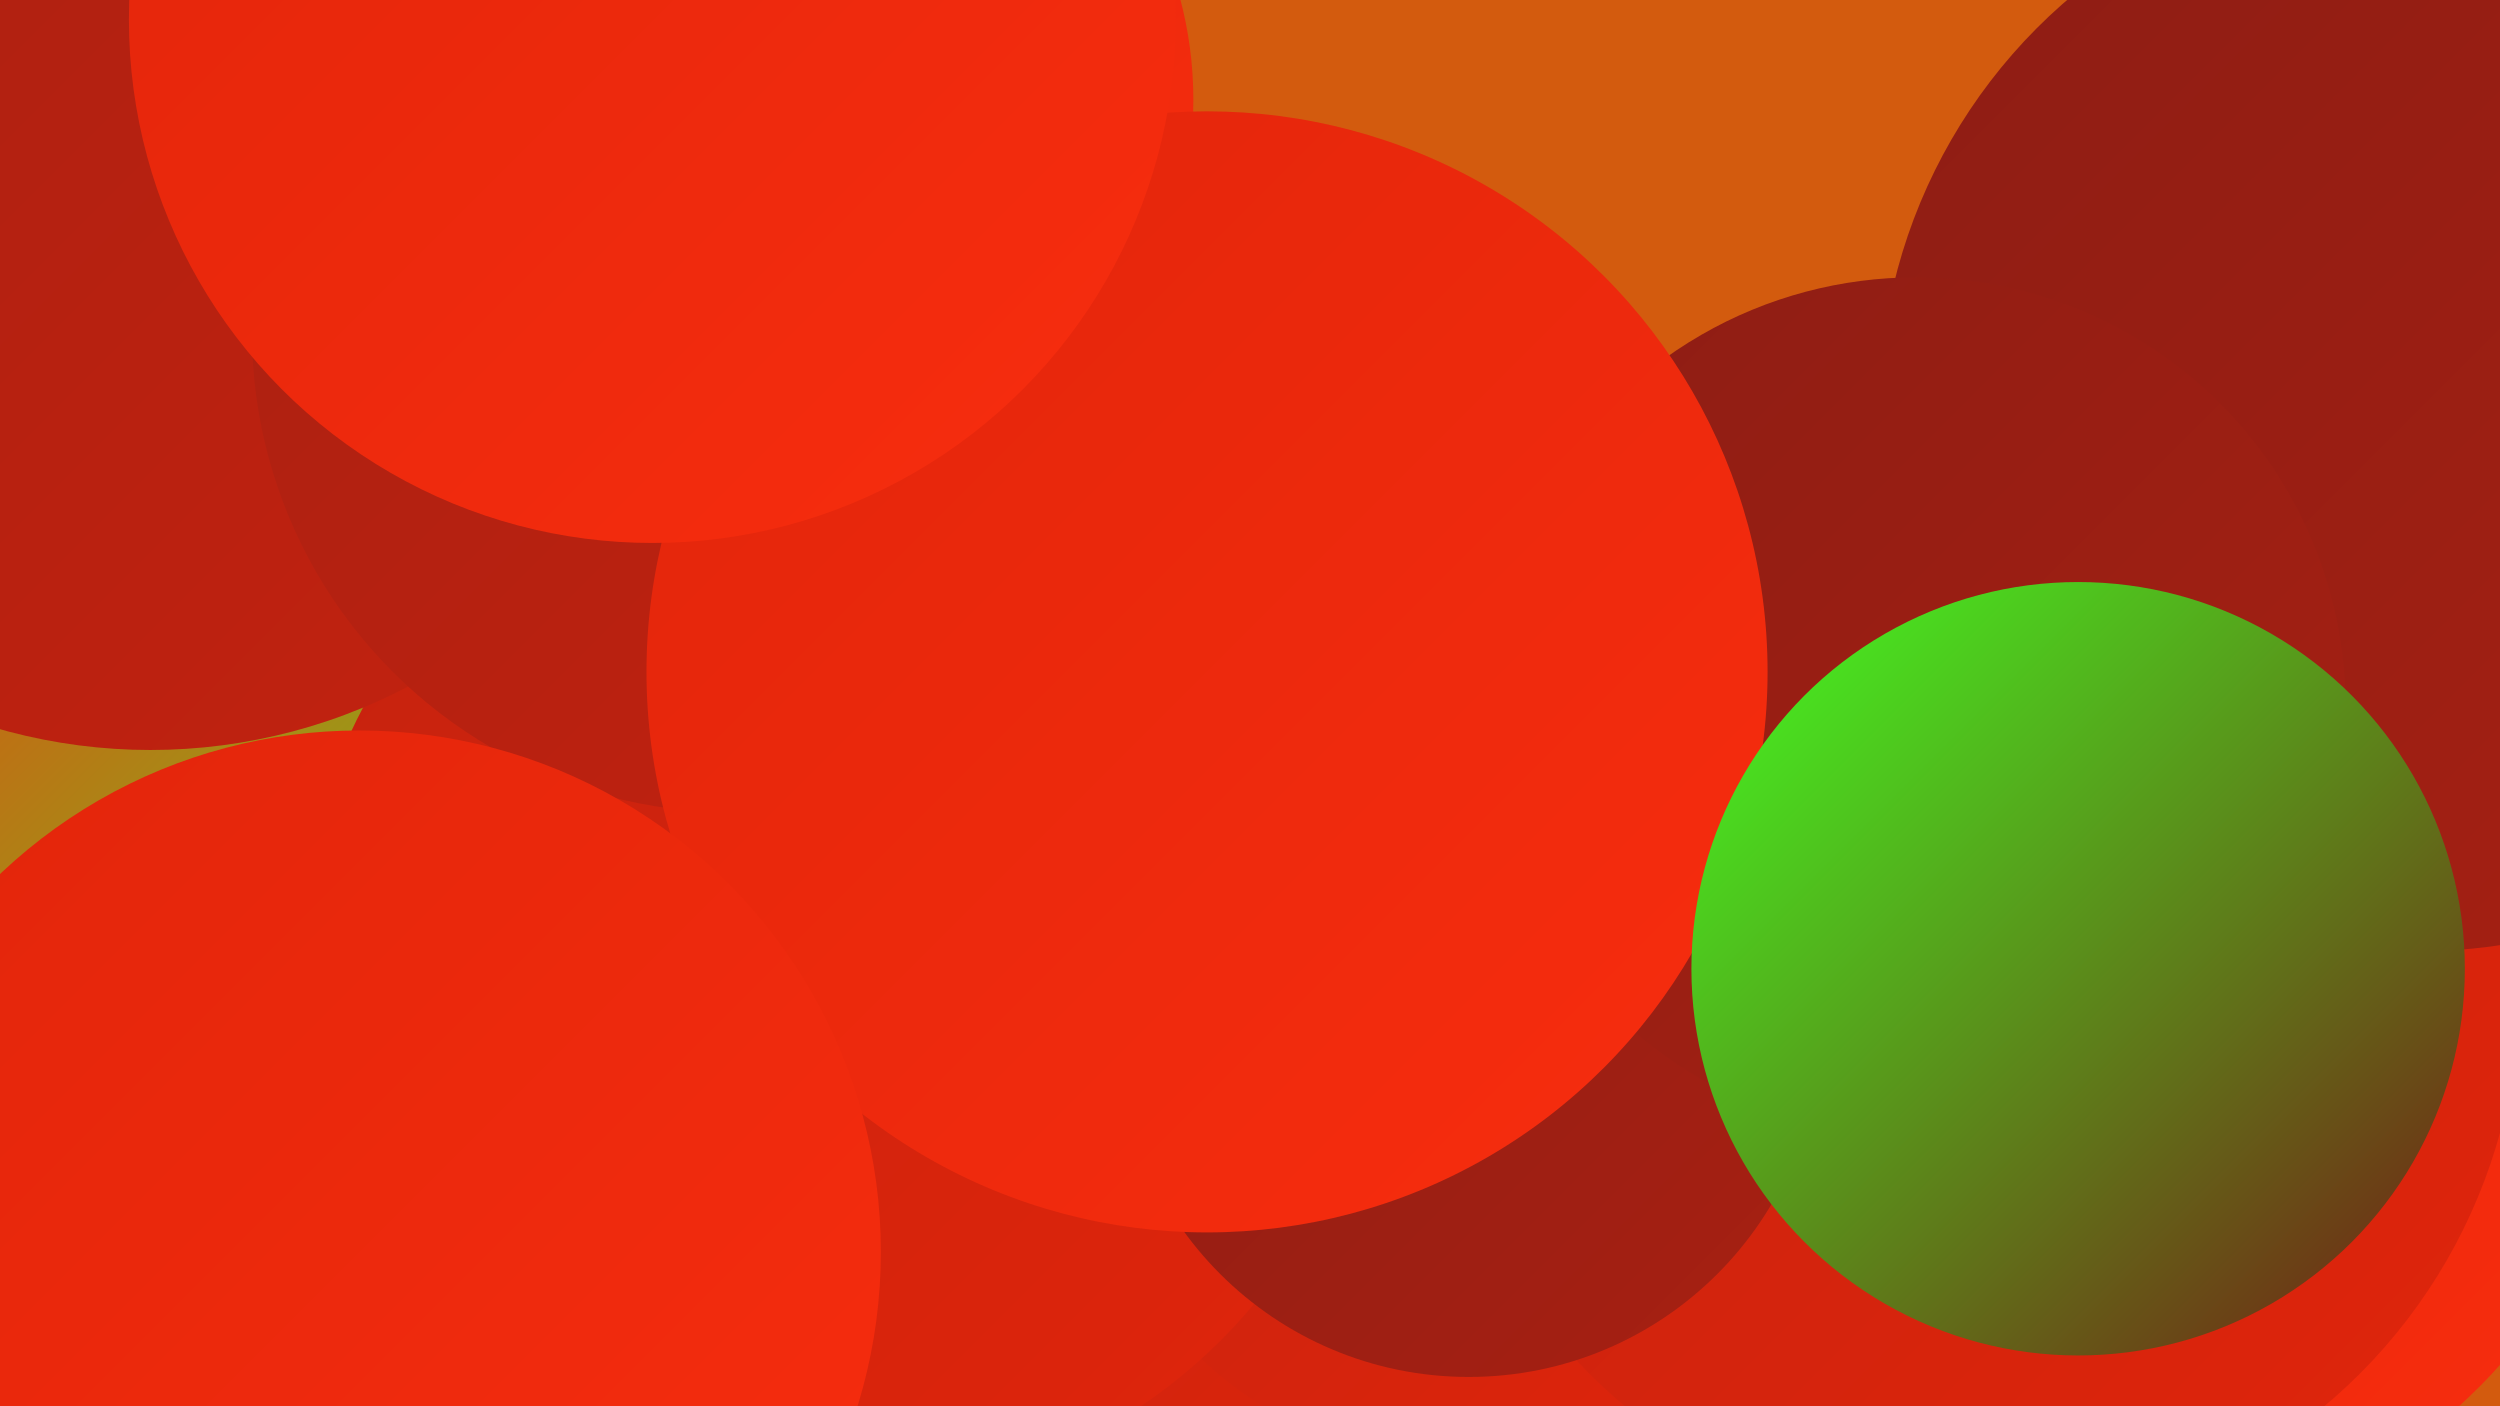
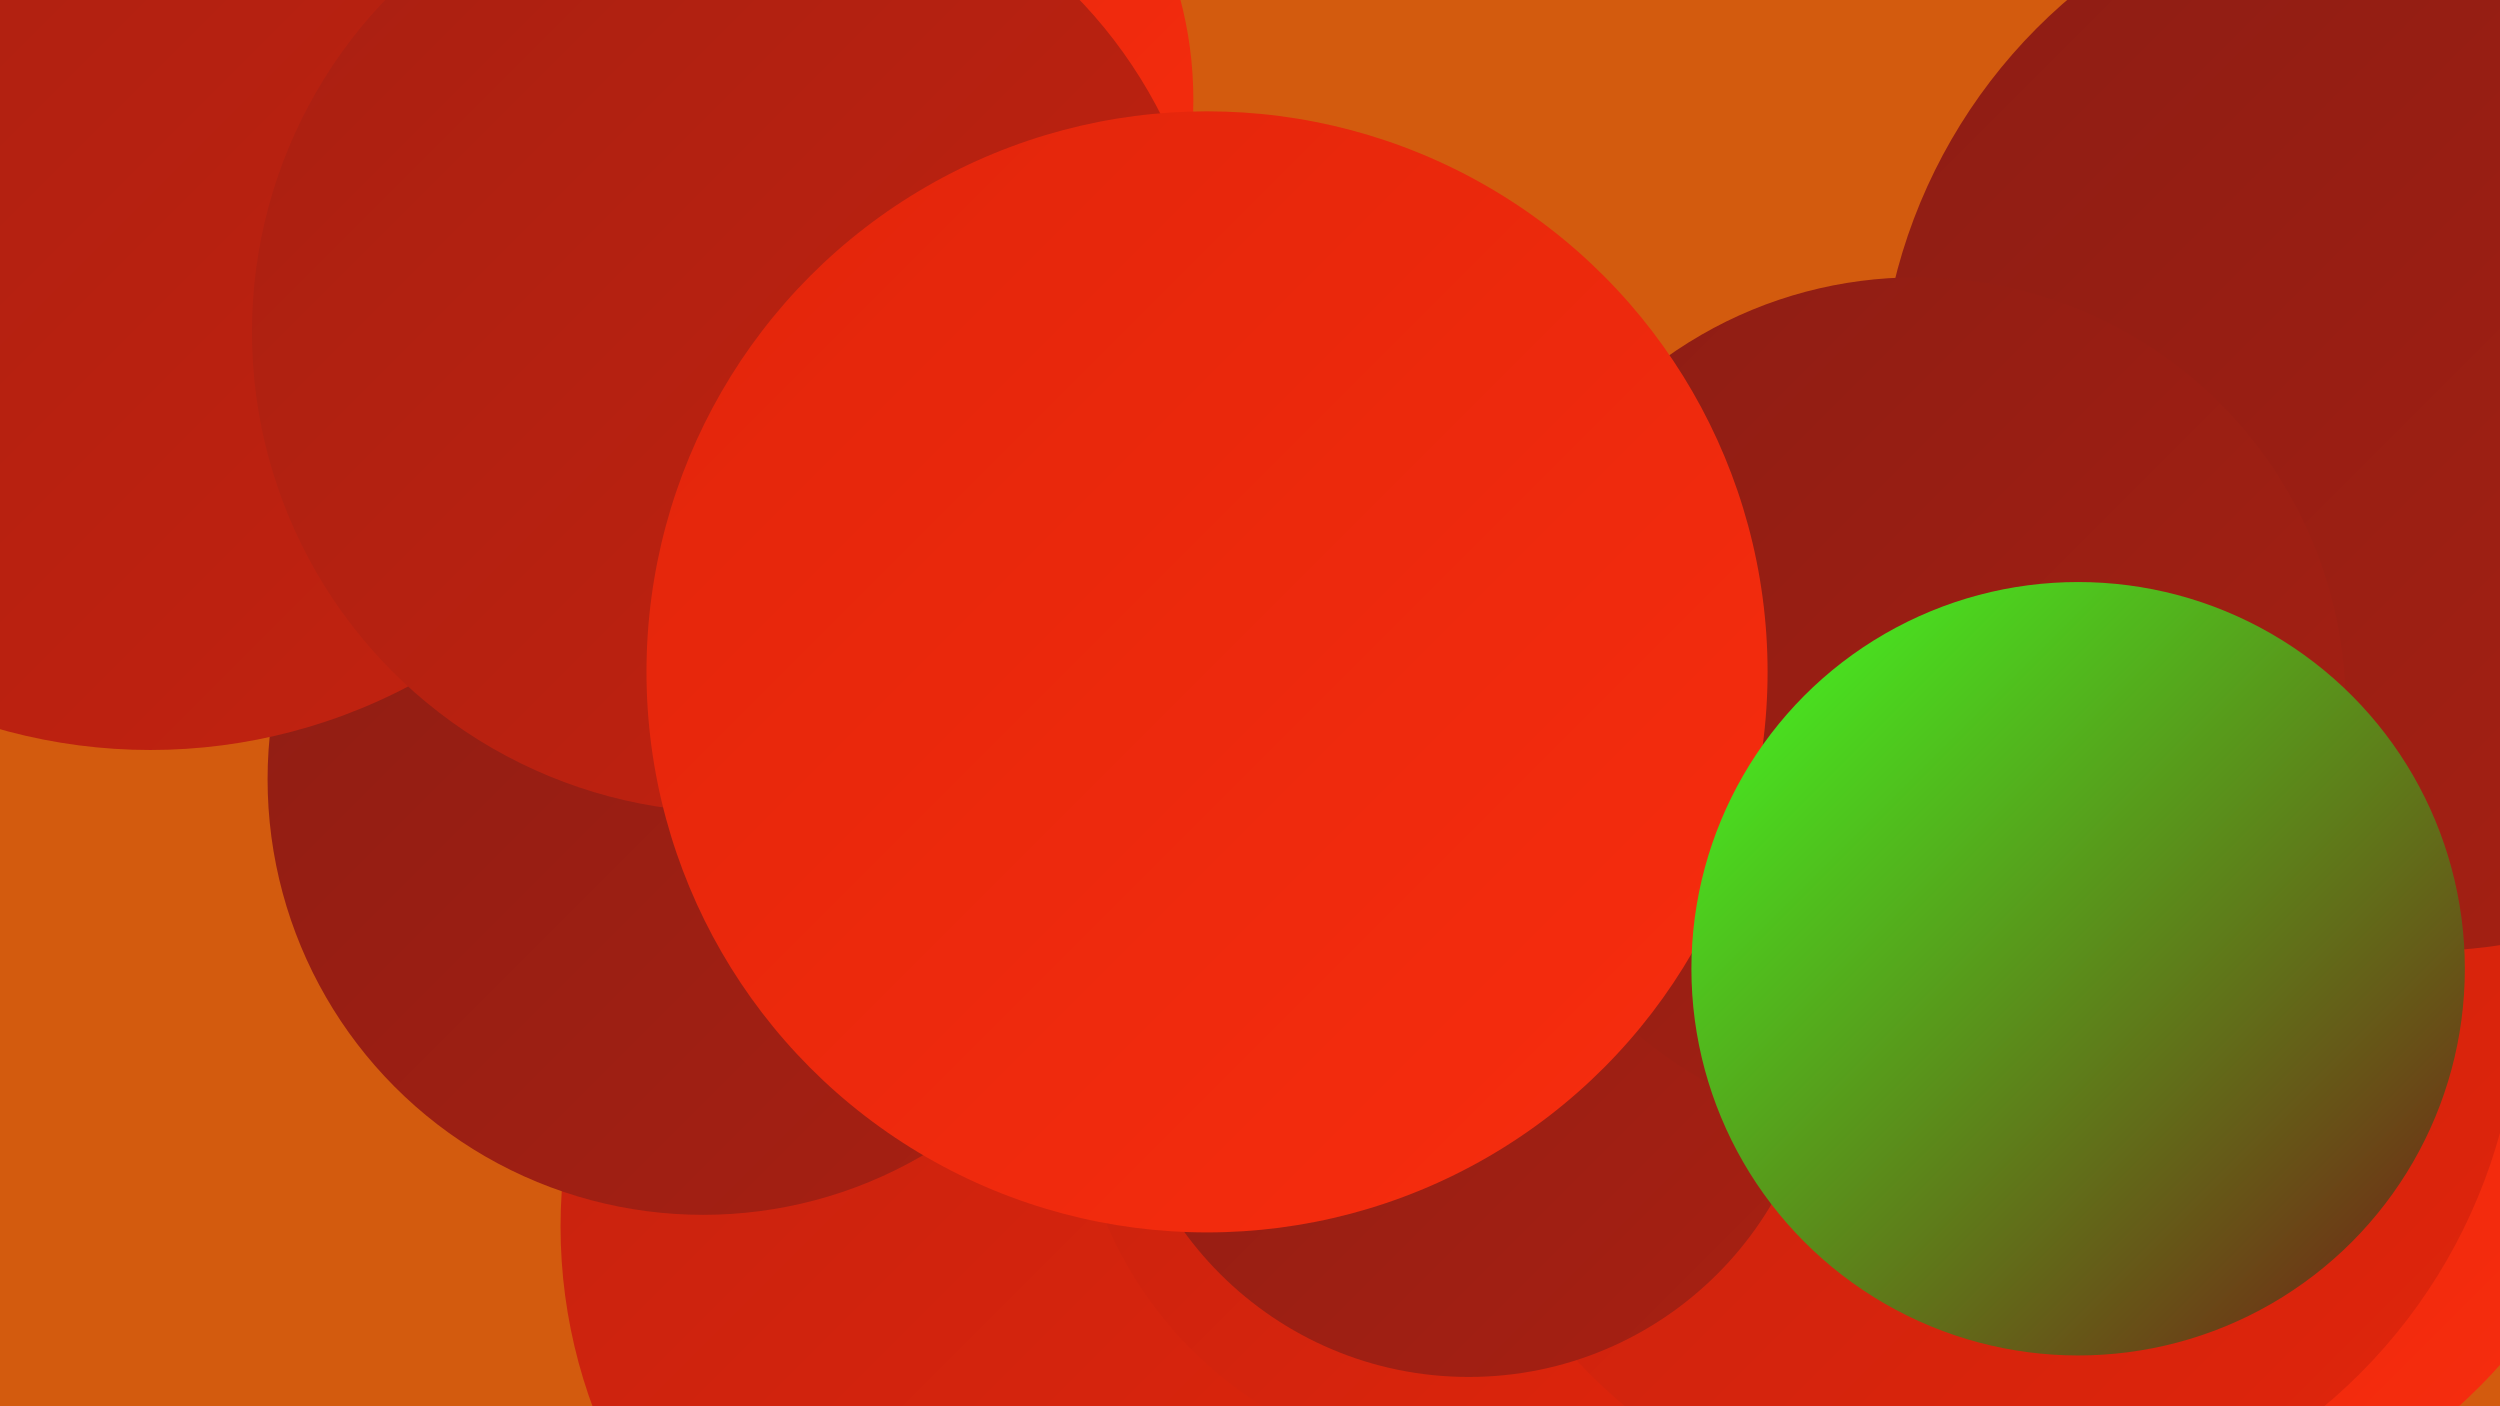
<svg xmlns="http://www.w3.org/2000/svg" width="1280" height="720">
  <defs>
    <linearGradient id="grad0" x1="0%" y1="0%" x2="100%" y2="100%">
      <stop offset="0%" style="stop-color:#731a14;stop-opacity:1" />
      <stop offset="100%" style="stop-color:#8d1d14;stop-opacity:1" />
    </linearGradient>
    <linearGradient id="grad1" x1="0%" y1="0%" x2="100%" y2="100%">
      <stop offset="0%" style="stop-color:#8d1d14;stop-opacity:1" />
      <stop offset="100%" style="stop-color:#a82012;stop-opacity:1" />
    </linearGradient>
    <linearGradient id="grad2" x1="0%" y1="0%" x2="100%" y2="100%">
      <stop offset="0%" style="stop-color:#a82012;stop-opacity:1" />
      <stop offset="100%" style="stop-color:#c4220f;stop-opacity:1" />
    </linearGradient>
    <linearGradient id="grad3" x1="0%" y1="0%" x2="100%" y2="100%">
      <stop offset="0%" style="stop-color:#c4220f;stop-opacity:1" />
      <stop offset="100%" style="stop-color:#e1250b;stop-opacity:1" />
    </linearGradient>
    <linearGradient id="grad4" x1="0%" y1="0%" x2="100%" y2="100%">
      <stop offset="0%" style="stop-color:#e1250b;stop-opacity:1" />
      <stop offset="100%" style="stop-color:#f82d0e;stop-opacity:1" />
    </linearGradient>
    <linearGradient id="grad5" x1="0%" y1="0%" x2="100%" y2="100%">
      <stop offset="0%" style="stop-color:#f82d0e;stop-opacity:1" />
      <stop offset="100%" style="stop-color:#42ff21;stop-opacity:1" />
    </linearGradient>
    <linearGradient id="grad6" x1="0%" y1="0%" x2="100%" y2="100%">
      <stop offset="0%" style="stop-color:#42ff21;stop-opacity:1" />
      <stop offset="100%" style="stop-color:#731a14;stop-opacity:1" />
    </linearGradient>
  </defs>
  <rect width="1280" height="720" fill="#d35b0e" />
  <circle cx="846" cy="640" r="215" fill="url(#grad1)" />
-   <circle cx="136" cy="449" r="277" fill="url(#grad3)" />
  <circle cx="1233" cy="421" r="258" fill="url(#grad0)" />
  <circle cx="1067" cy="508" r="286" fill="url(#grad4)" />
  <circle cx="554" cy="628" r="267" fill="url(#grad3)" />
  <circle cx="755" cy="546" r="205" fill="url(#grad3)" />
  <circle cx="410" cy="51" r="201" fill="url(#grad4)" />
  <circle cx="360" cy="399" r="223" fill="url(#grad1)" />
-   <circle cx="197" cy="373" r="278" fill="url(#grad5)" />
-   <circle cx="430" cy="491" r="276" fill="url(#grad3)" />
  <circle cx="1011" cy="506" r="279" fill="url(#grad3)" />
  <circle cx="77" cy="100" r="284" fill="url(#grad2)" />
  <circle cx="1239" cy="210" r="277" fill="url(#grad1)" />
  <circle cx="752" cy="525" r="180" fill="url(#grad1)" />
  <circle cx="981" cy="362" r="220" fill="url(#grad1)" />
  <circle cx="375" cy="170" r="246" fill="url(#grad2)" />
  <circle cx="618" cy="344" r="287" fill="url(#grad4)" />
  <circle cx="1064" cy="496" r="198" fill="url(#grad6)" />
-   <circle cx="334" cy="10" r="268" fill="url(#grad4)" />
-   <circle cx="184" cy="641" r="267" fill="url(#grad4)" />
</svg>